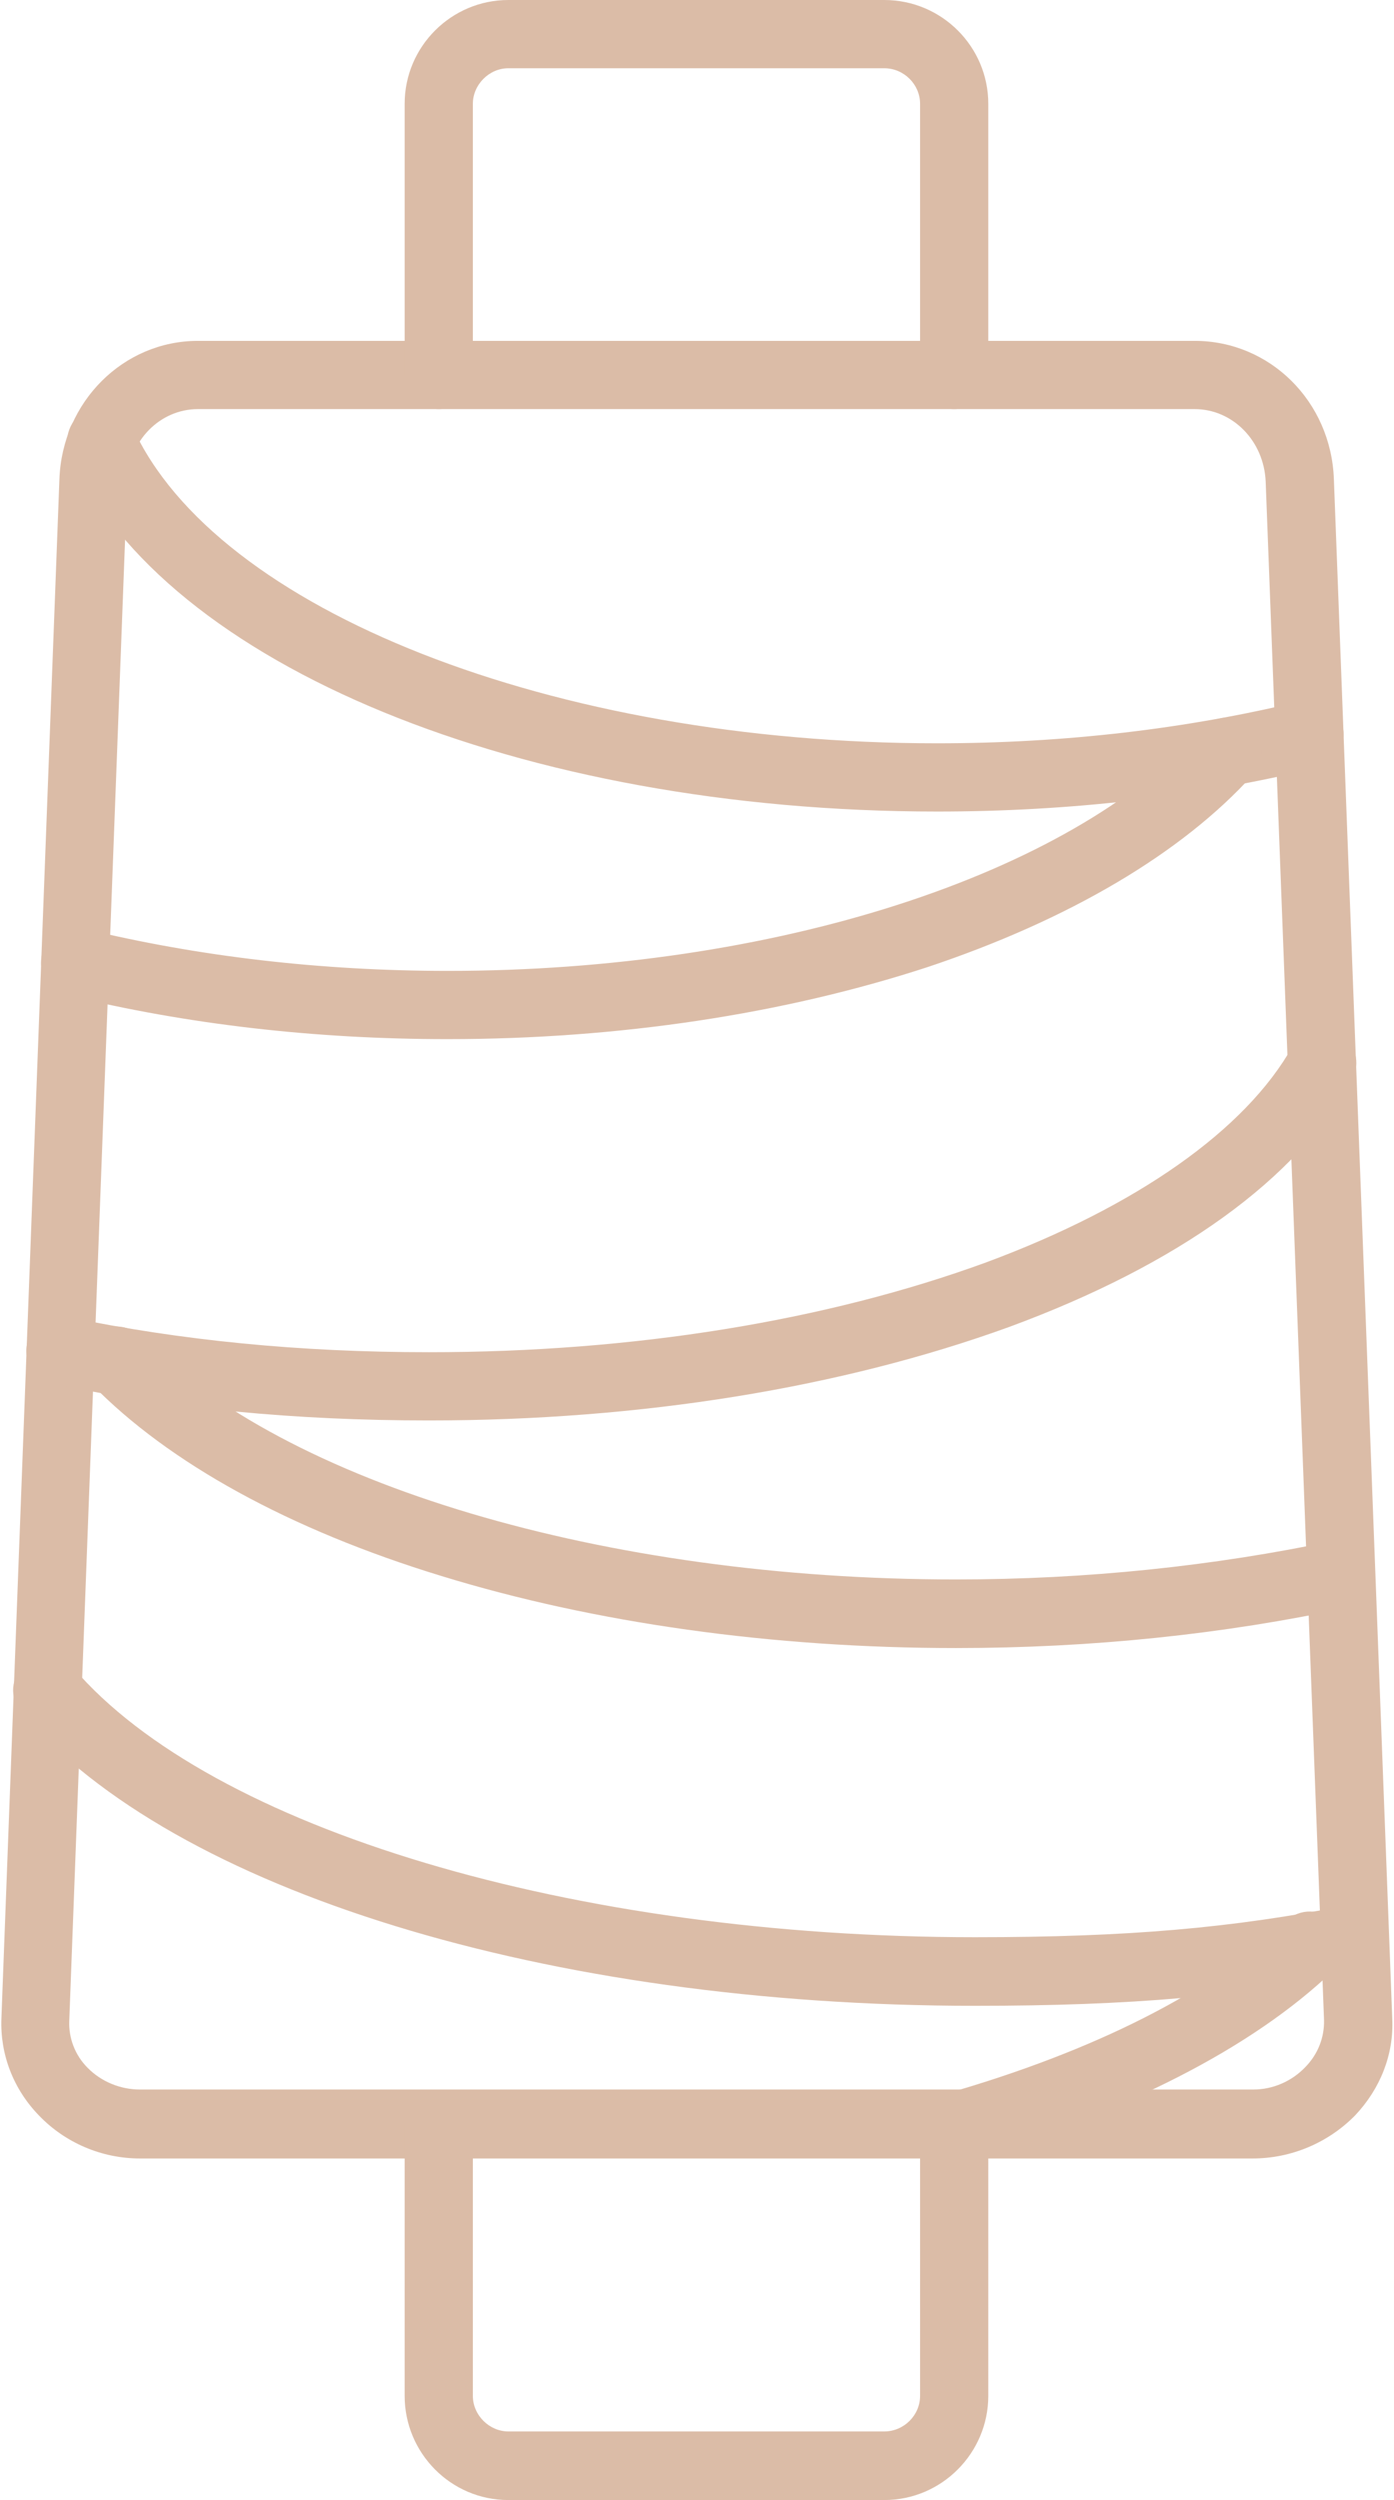
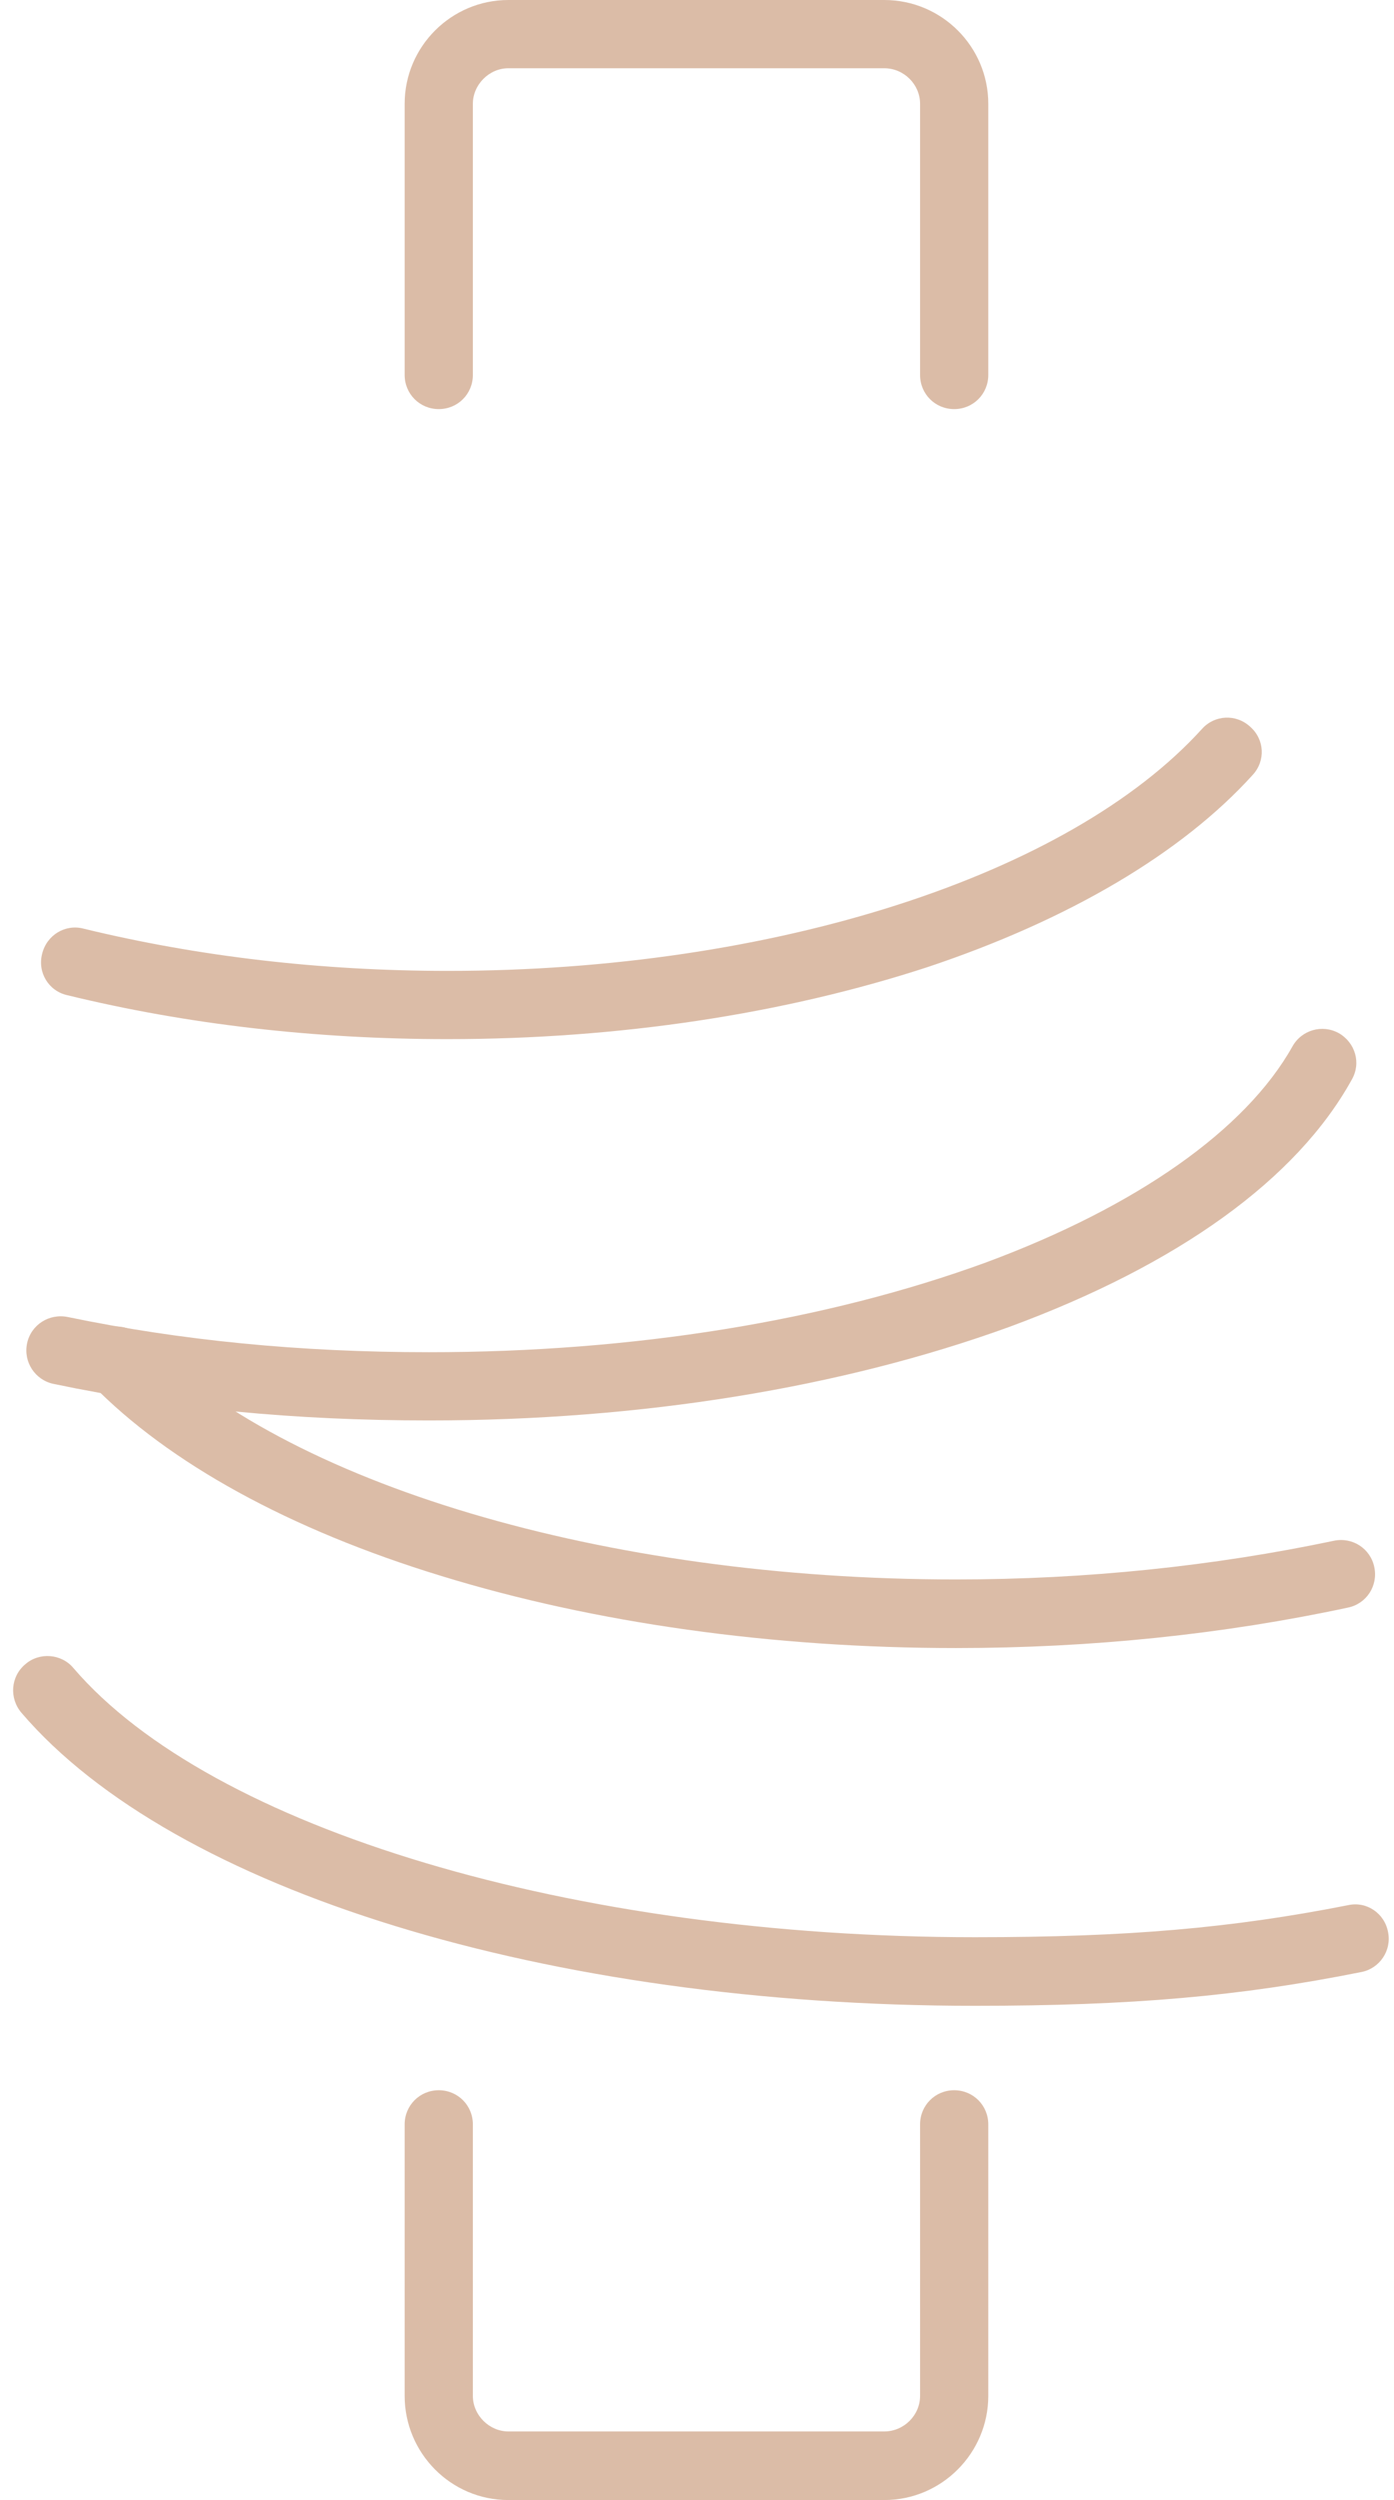
<svg xmlns="http://www.w3.org/2000/svg" clip-rule="evenodd" fill="#dbbca7" fill-rule="evenodd" height="7107" image-rendering="optimizeQuality" preserveAspectRatio="xMidYMid meet" shape-rendering="geometricPrecision" text-rendering="geometricPrecision" version="1" viewBox="2879.0 1308.0 3965.0 7107.0" width="3965" zoomAndPan="magnify">
  <g>
    <g>
      <g id="change1_6">
-         <path d="M6442 7444l-3165 0c-108,0 -212,-44 -287,-122 -73,-75 -111,-174 -107,-276l165 -4376c8,-220 182,-393 394,-393l2835 0c214,0 388,172 396,393l166 4376c5,102 -34,200 -106,276 -77,78 -182,122 -291,122zm-3000 -4973c-108,0 -197,90 -201,206l-165 4376c-2,48 16,97 52,133 39,40 94,62 149,62l3167 0c55,0 109,-23 148,-64 36,-37 54,-84 53,-133l-166 -4374c-5,-116 -94,-206 -202,-206l-2835 0z" />
-       </g>
+         </g>
      <g id="change1_9">
        <path d="M5394 8415l-1069 0c-164,0 -295,-134 -295,-296l0 -772c0,-54 43,-97 97,-97 54,0 97,43 97,97l0 772c0,55 47,101 101,101l1069 0c56,0 102,-46 102,-101l0 -772c0,-54 43,-97 97,-97 54,0 97,43 97,97l0 772c0,162 -132,296 -296,296z" />
      </g>
      <g id="change1_4">
        <path d="M5593 2471c-54,0 -97,-43 -97,-97l0 -771c0,-55 -46,-101 -102,-101l-1069 0c-55,0 -101,47 -101,101l0 771c0,54 -43,97 -97,97 -54,0 -97,-43 -97,-97l0 -771c0,-163 133,-295 295,-295l1069 0c164,0 296,133 296,295l0 771c0,54 -43,97 -97,97z" />
      </g>
      <g id="change1_7">
-         <path d="M5544 3615c-1181,0 -2195,-416 -2465,-1012 -23,-49 0,-107 48,-129 49,-22 107,0 129,48 236,521 1198,899 2288,899 363,0 711,-41 1036,-120 53,-12 104,20 118,71 12,53 -20,104 -71,118 -340,83 -705,125 -1083,125z" />
-       </g>
+         </g>
      <g id="change1_5">
        <path d="M4152 4262c-378,0 -742,-42 -1082,-125 -53,-12 -85,-65 -71,-118 13,-53 66,-85 118,-71 325,79 674,120 1036,120 925,0 1766,-270 2145,-688 36,-40 97,-43 137,-6 41,36 44,97 7,137 -202,223 -523,412 -924,546 -410,134 -880,205 -1366,205z" />
      </g>
      <g id="change1_1">
        <path d="M4099 5346c-380,0 -729,-33 -1068,-104 -52,-11 -86,-62 -75,-115 11,-53 63,-86 116,-75 324,67 660,100 1027,100 582,0 1129,-89 1584,-255 429,-159 739,-377 872,-614 26,-47 85,-64 132,-38 47,27 64,85 37,132 -157,284 -494,526 -974,703 -477,173 -1047,266 -1651,266z" />
      </g>
      <g id="change1_2">
        <path d="M5598 5993c-522,0 -1028,-71 -1464,-205 -432,-132 -775,-321 -993,-544 -38,-39 -36,-100 1,-138 39,-37 100,-36 138,2 408,419 1319,690 2318,690 371,0 733,-38 1075,-110 53,-11 104,22 115,75 11,53 -22,104 -75,115 -355,76 -730,115 -1115,115z" />
      </g>
      <g id="change1_8">
        <path d="M5652 7010c-1214,0 -2279,-327 -2712,-833 -35,-41 -31,-103 11,-138 40,-35 103,-30 137,11 392,457 1422,765 2564,765 434,0 731,-26 1061,-91 53,-12 104,23 114,76 11,53 -24,104 -76,114 -345,69 -653,96 -1099,96z" />
      </g>
      <g id="change1_3">
-         <path d="M5593 7452c-42,0 -81,-27 -93,-70 -16,-52 15,-106 66,-121 427,-122 763,-293 971,-492 39,-37 100,-36 137,3 38,39 36,100 -3,138 -230,220 -594,406 -1050,537 -10,4 -19,5 -28,5z" />
-       </g>
+         </g>
    </g>
  </g>
</svg>